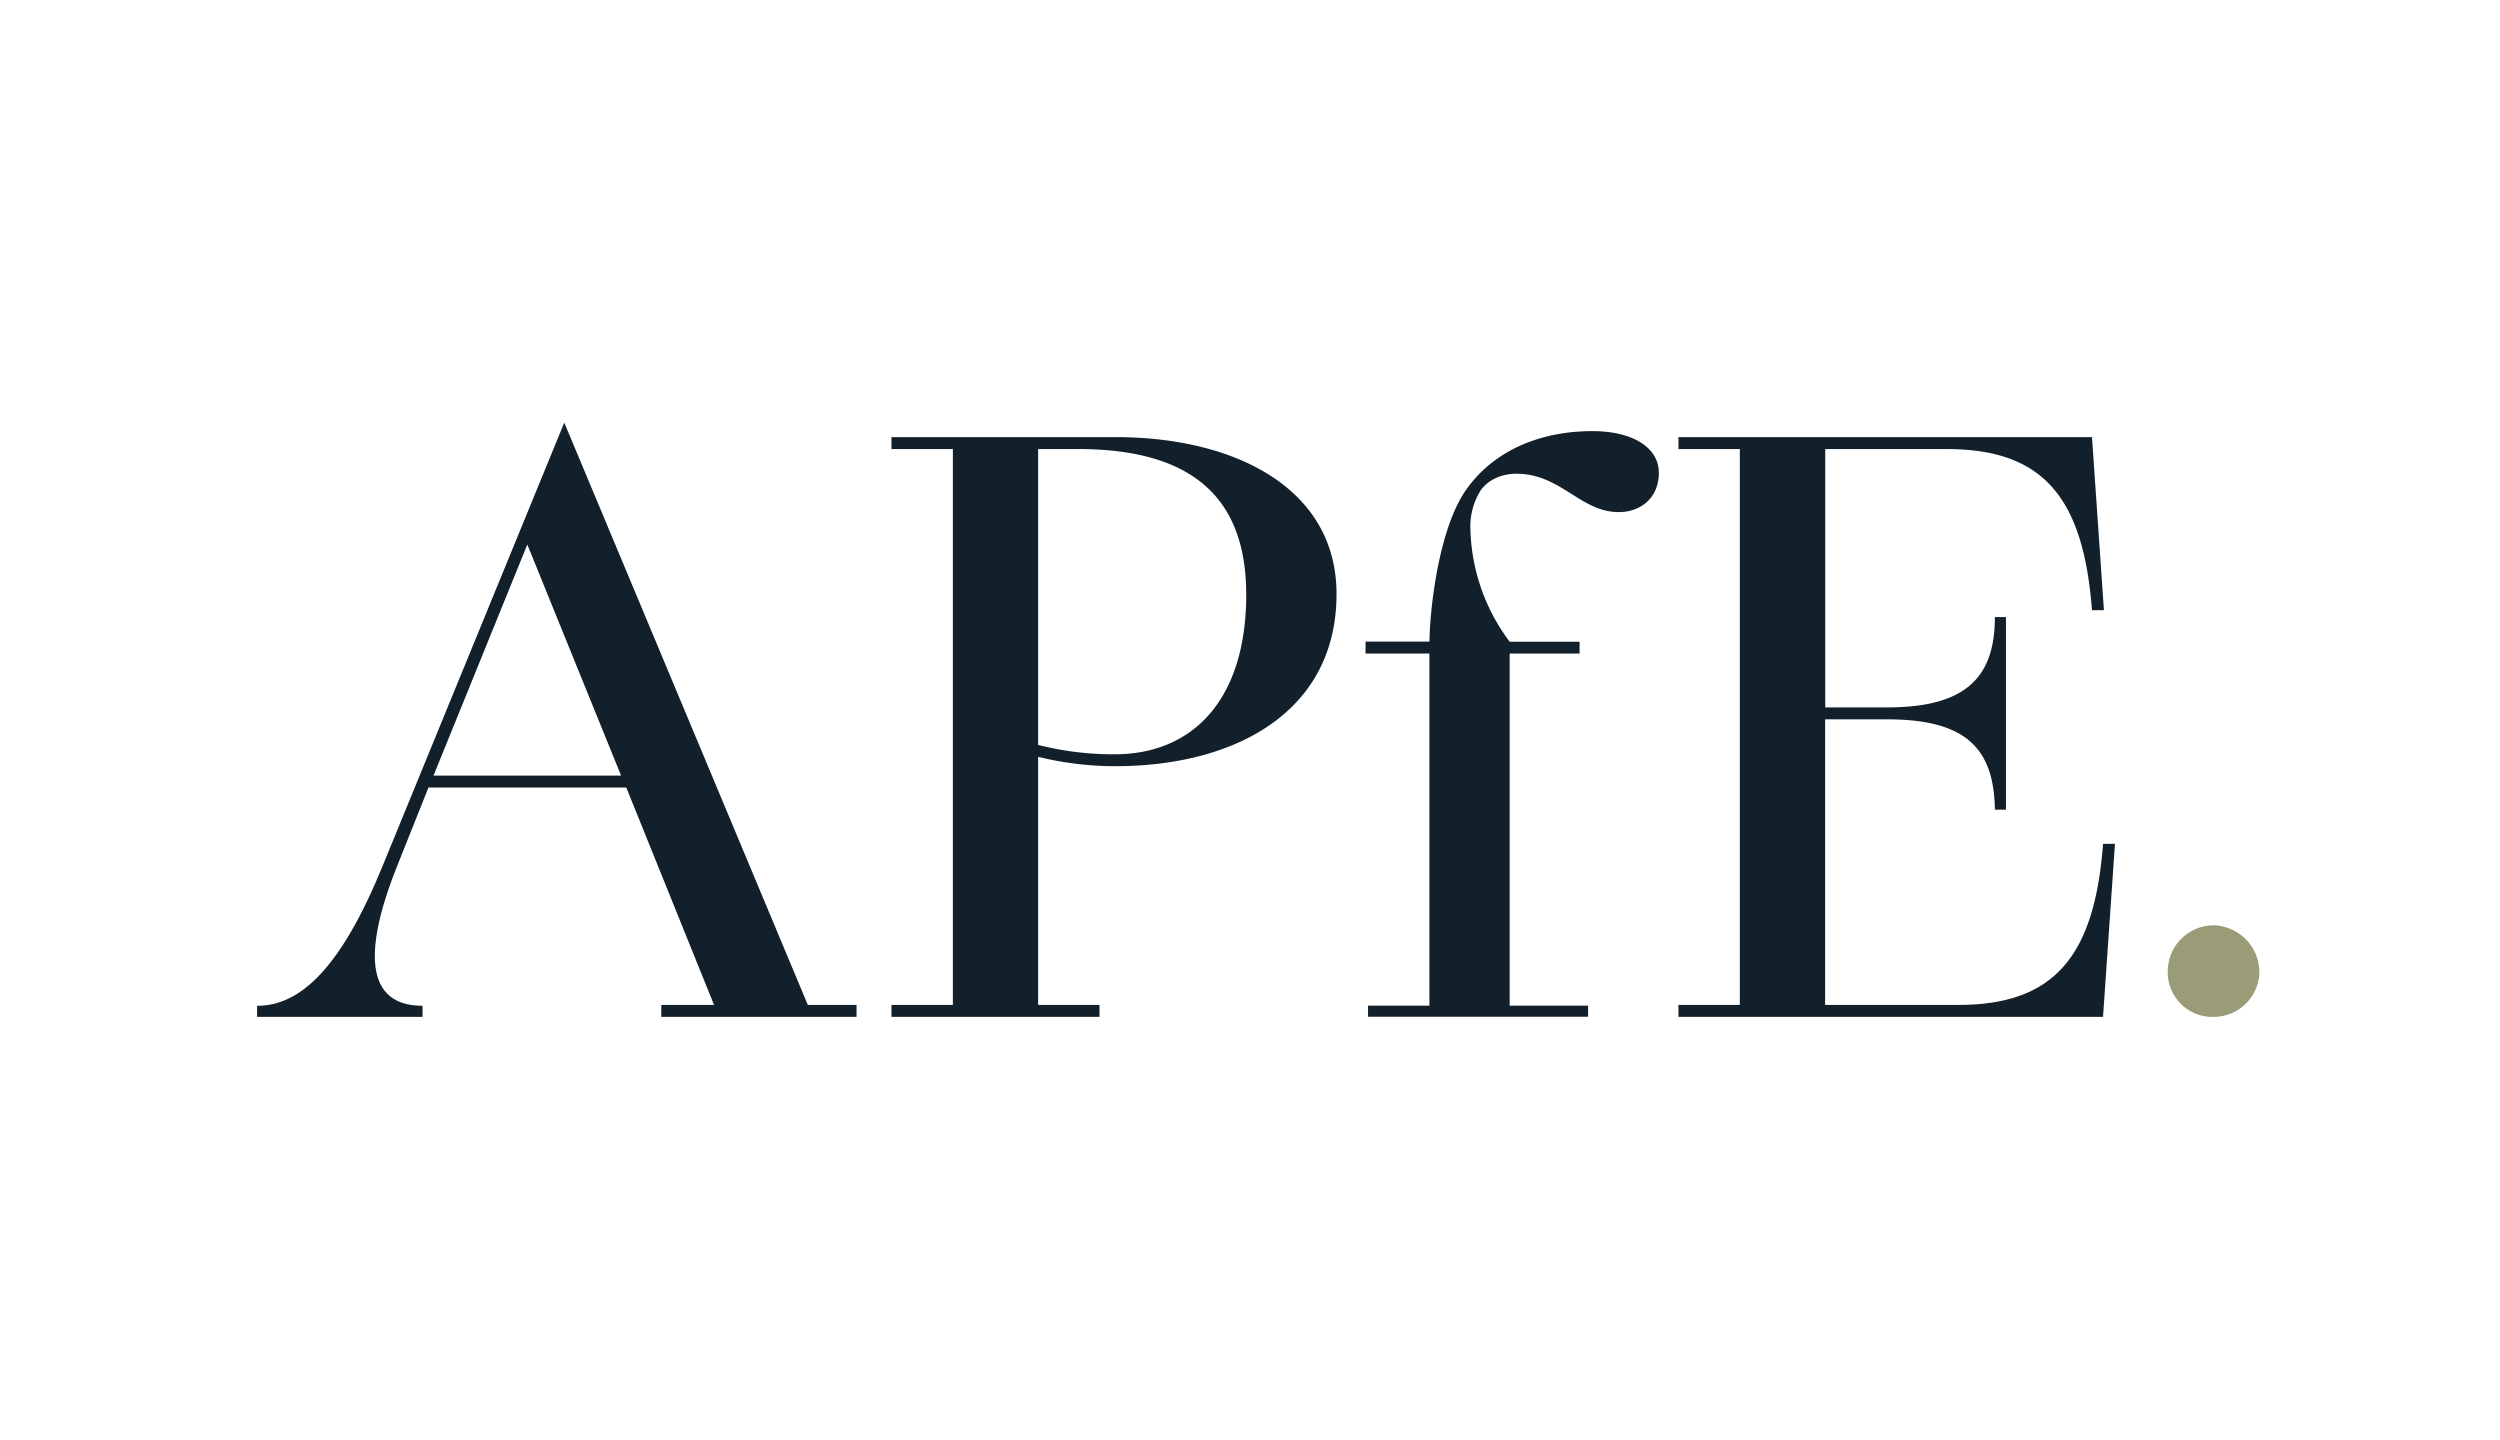
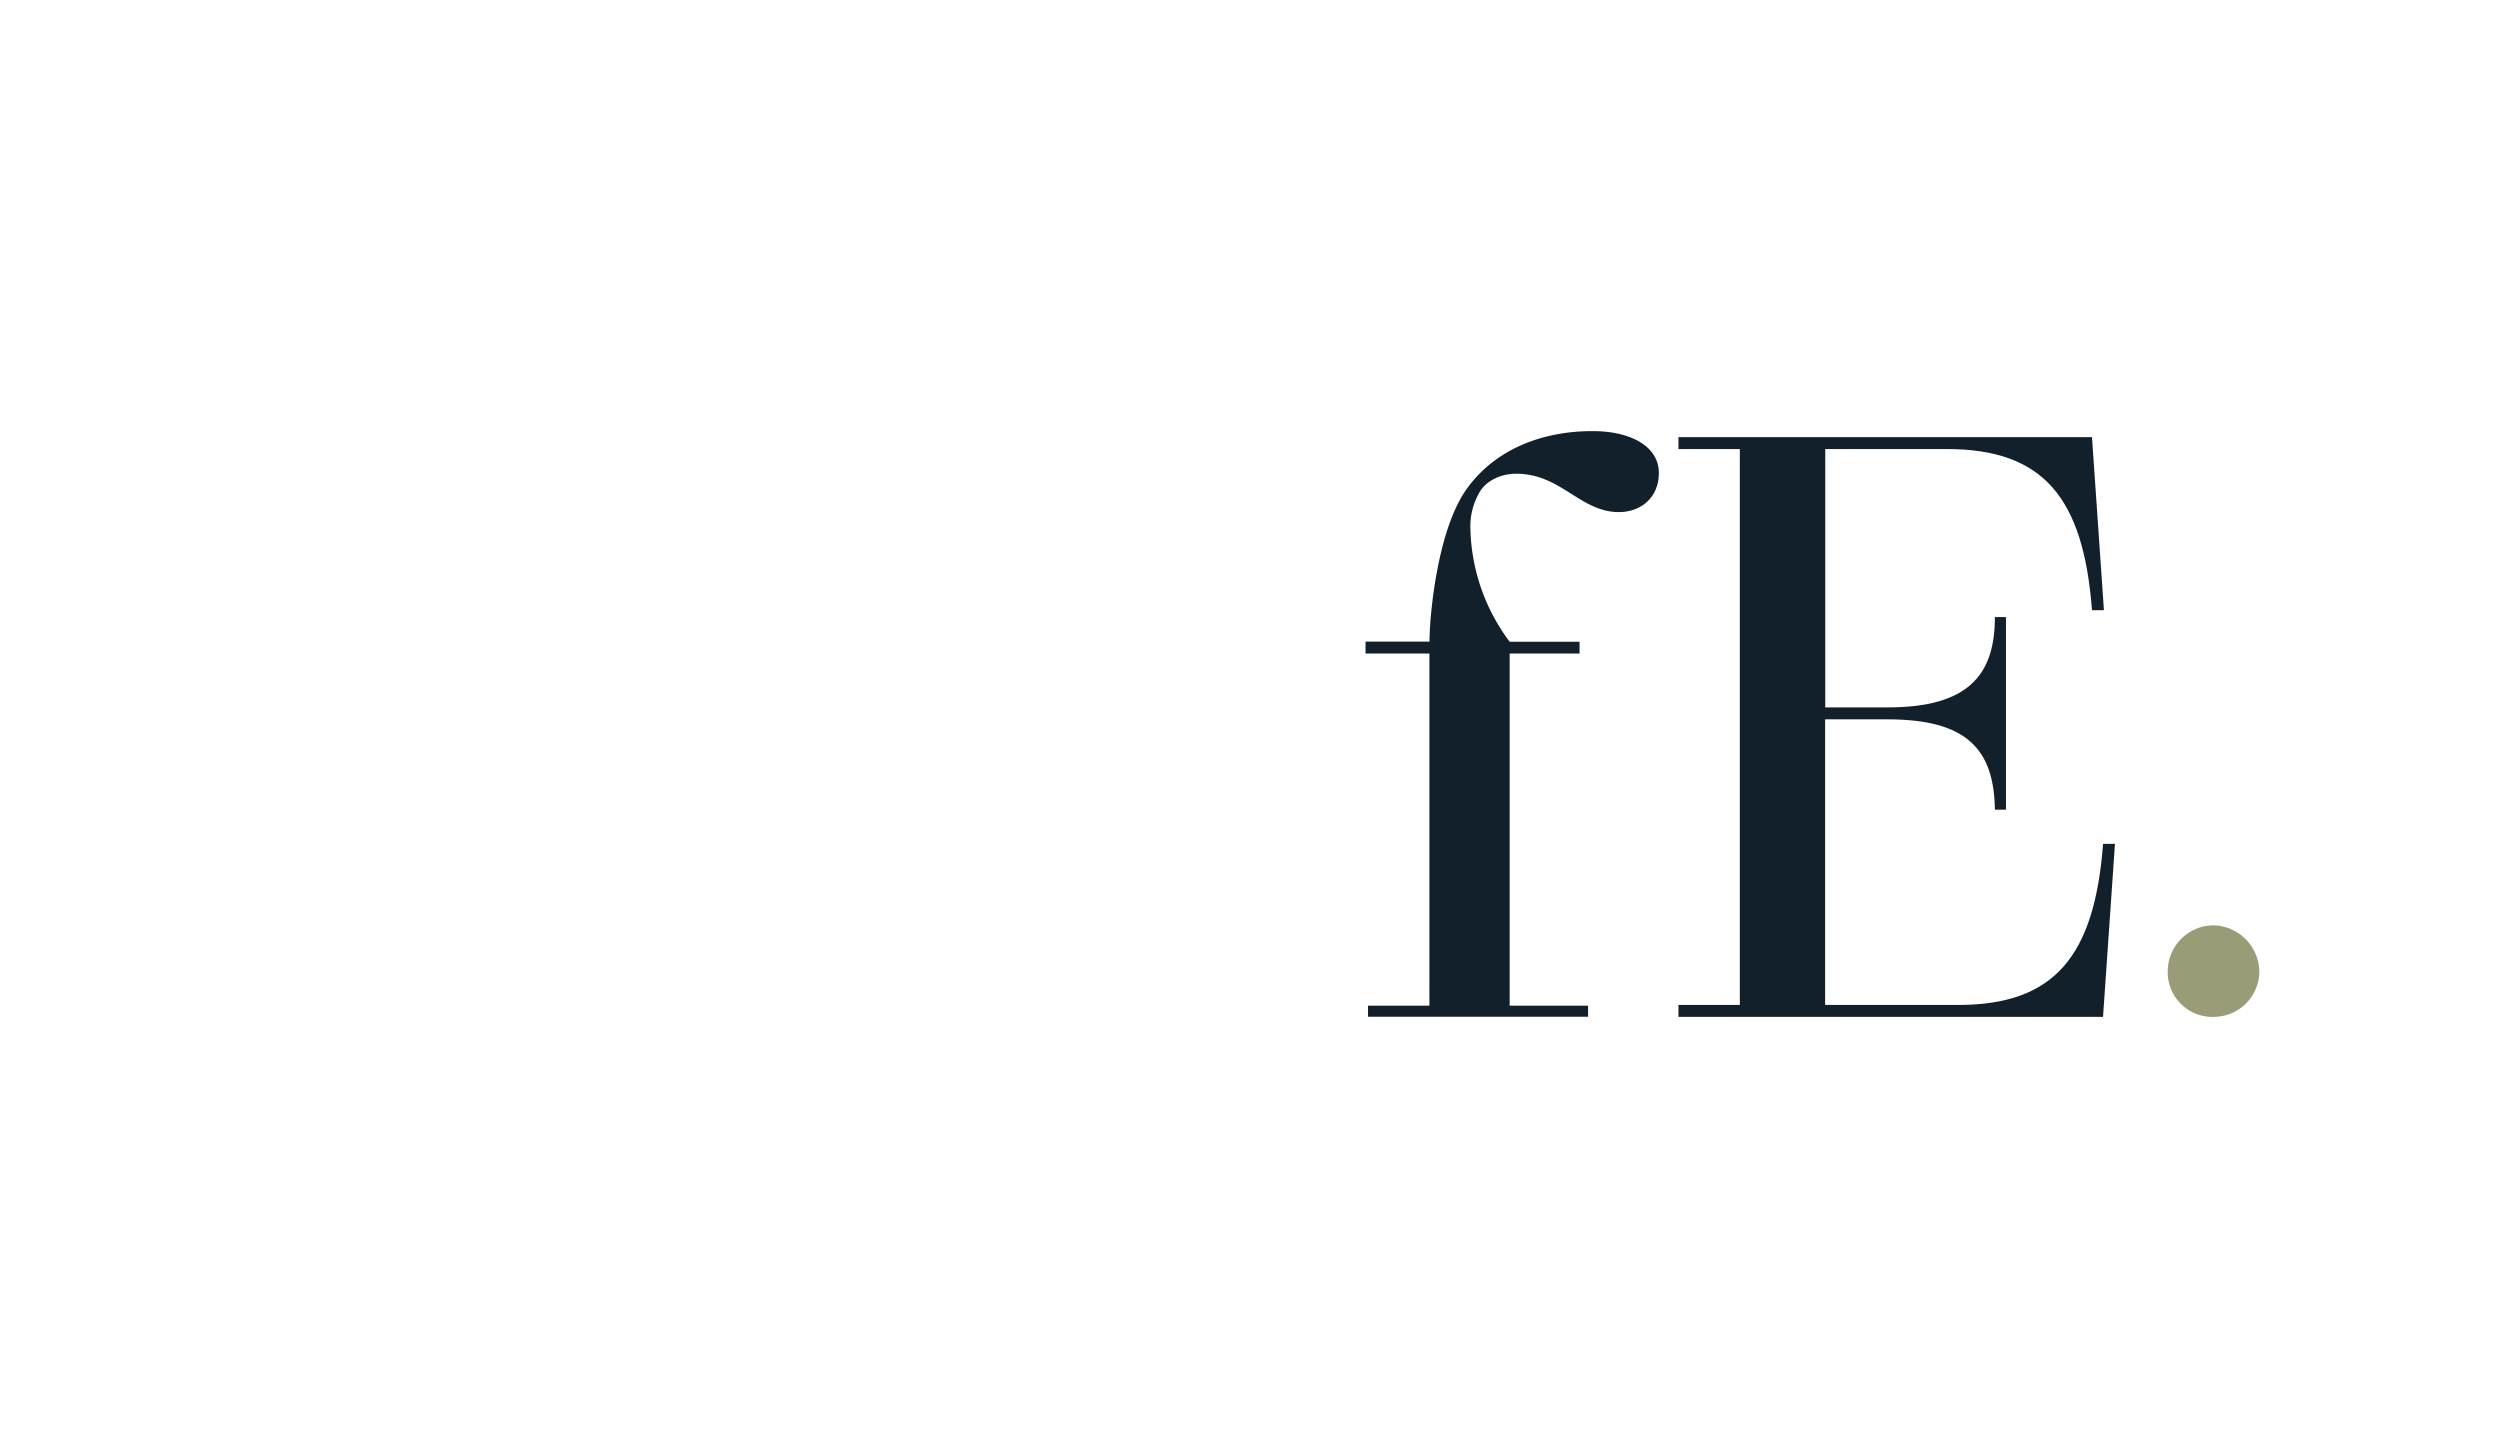
<svg xmlns="http://www.w3.org/2000/svg" id="Layer_1" data-name="Layer 1" viewBox="0 0 615.85 354.61">
  <defs>
    <style>.cls-1{fill:#12202c;}.cls-2{fill:#9a9c78;}</style>
  </defs>
-   <path class="cls-1" d="M211,247.56v2.94h-48.1v-2.94h13L154.28,194H105.55L98,212.91c-7.14,17.64-9.87,34.86,6.09,34.86v2.73H63.33v-2.73c10.51,0,20.59-9,31.09-34.86L139,104.11,199,247.56Zm-58-56.5-23.1-56.92-23.11,56.92Z" />
-   <path class="cls-1" d="M329.24,146.33c0,28.77-24.57,42.42-54.61,42.42a80.3,80.3,0,0,1-18.9-2.31v61.12h15.12v2.94H219.6v-2.94h15.13V110.62H219.6v-2.94h55.24C304.25,107.68,329.24,120.28,329.24,146.33Zm-22.26,0c0-24-13.65-35.71-41.38-35.71h-9.87V183.5a75.14,75.14,0,0,0,18.9,2.31C293.12,185.81,307,173.21,307,146.33Z" />
  <path class="cls-1" d="M362.22,130.36a48.13,48.13,0,0,0,9.67,27.73h17.22V161H371.89v86.74h19.32v2.73H337v-2.73h15.12V161H336.39v-2.94h15.75c0-6.09,1.89-27.94,9.45-38,7.14-9.66,18.7-13.86,30.67-13.86,9.87,0,16.38,4,16.38,10.29,0,6.09-4.41,9.66-9.87,9.66-9.45,0-14.28-9.45-25.21-9.45-4.62,0-7.77,2.31-9,4.41A16.68,16.68,0,0,0,362.22,130.36Z" />
  <path class="cls-1" d="M521,207.87l-2.94,42.63H413.47v-2.94h15.12V110.62H413.47v-2.94H515.34l2.94,42.63h-2.94c-2.1-27.72-12-39.69-35.71-39.69h-30v63.64h15.33c19.95,0,26.46-8,26.46-22.26h2.73v47.46h-2.73c-.21-14.91-6.93-22.26-26.46-22.26H449.6v70.36h32.76c23.74,0,33.61-12,35.71-39.69Z" />
  <path class="cls-2" d="M534,239.33a11.36,11.36,0,0,1,11.39-11.39,11.6,11.6,0,0,1,11.18,11.39,11.26,11.26,0,0,1-11.18,11.17A11,11,0,0,1,534,239.33Z" />
</svg>